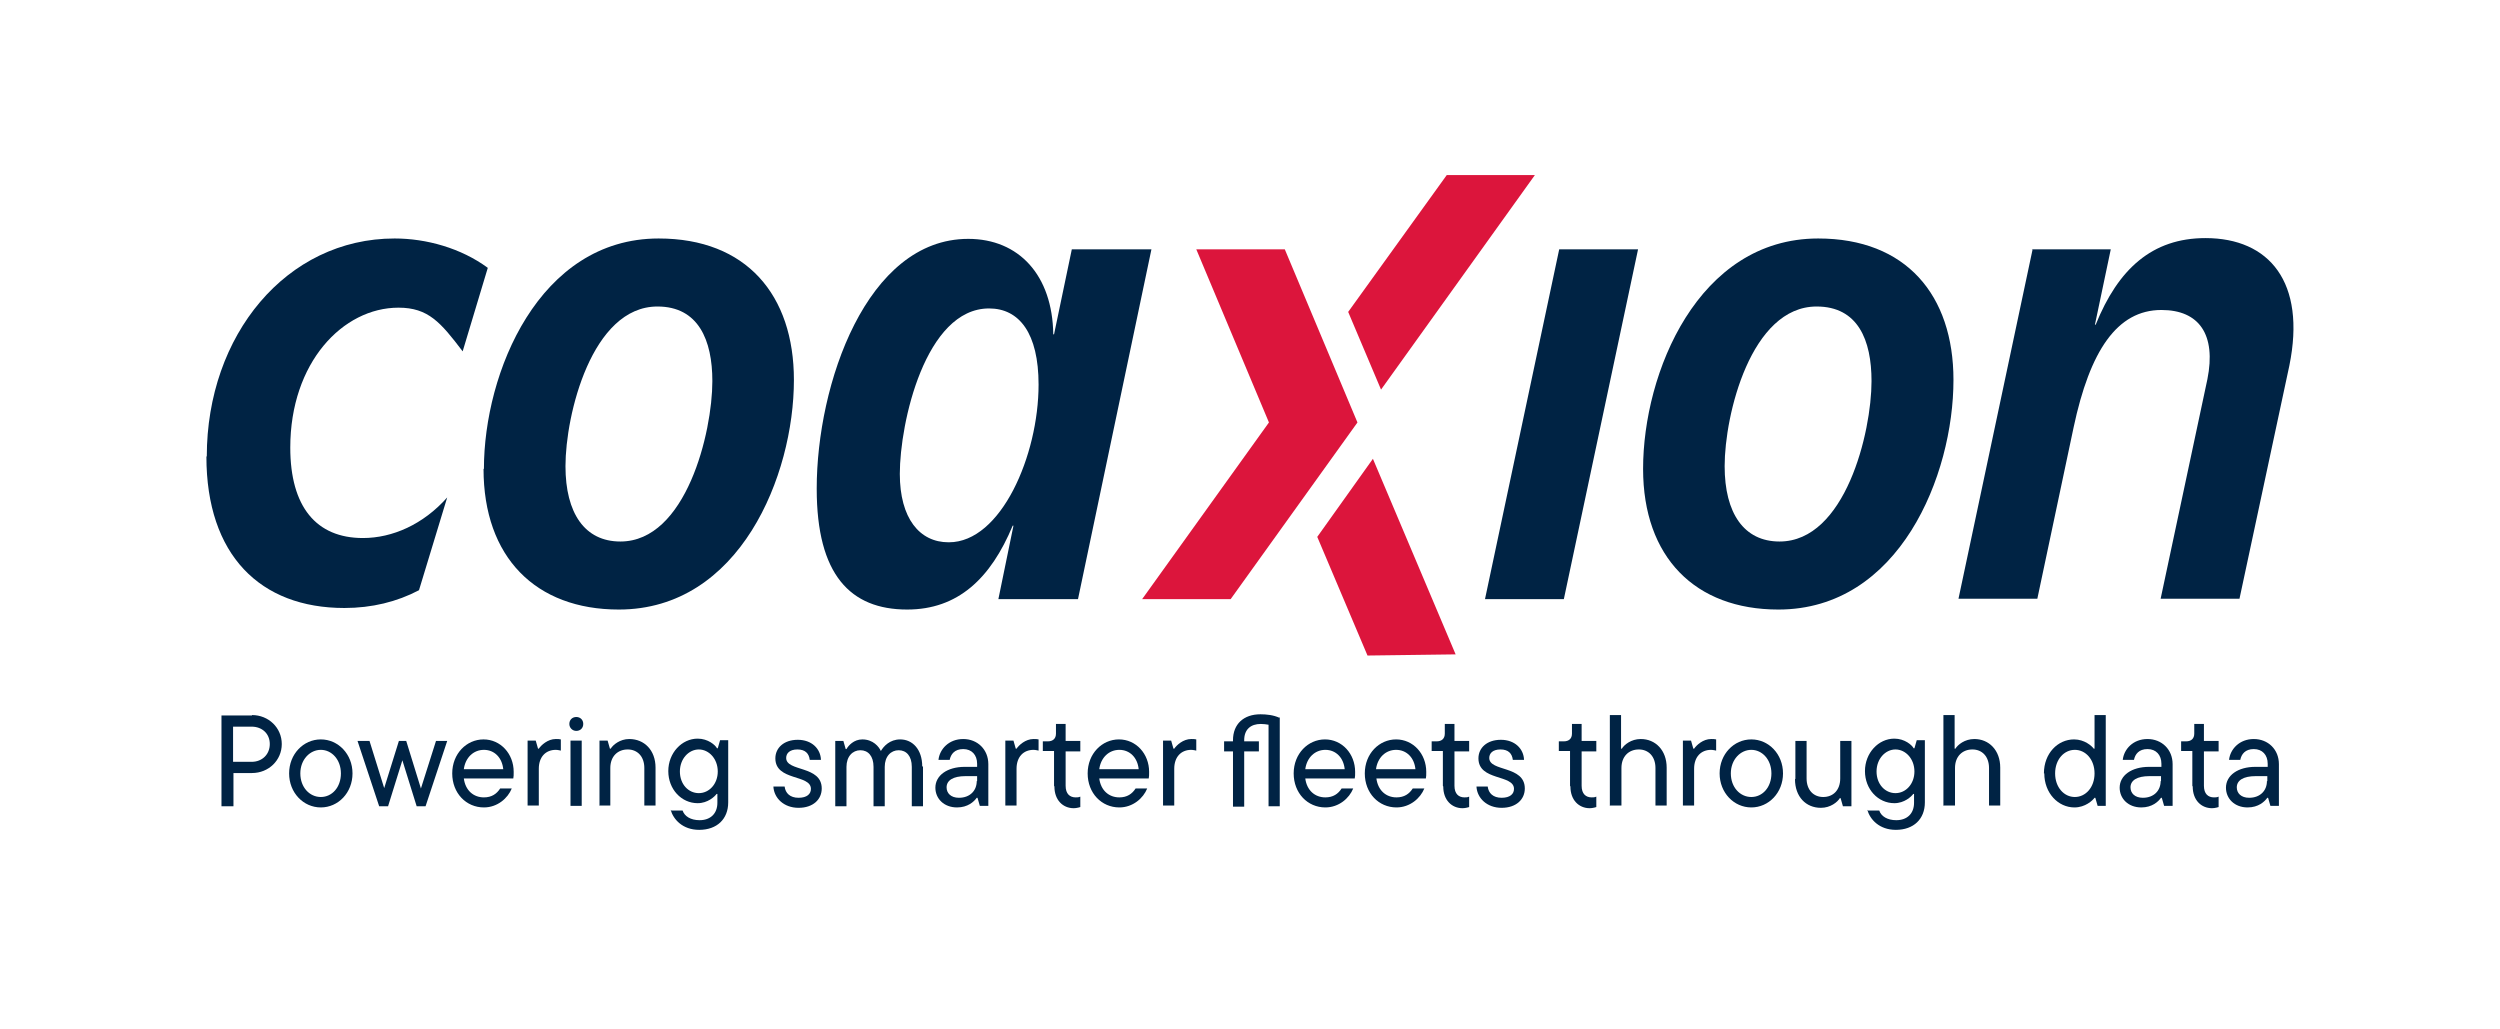
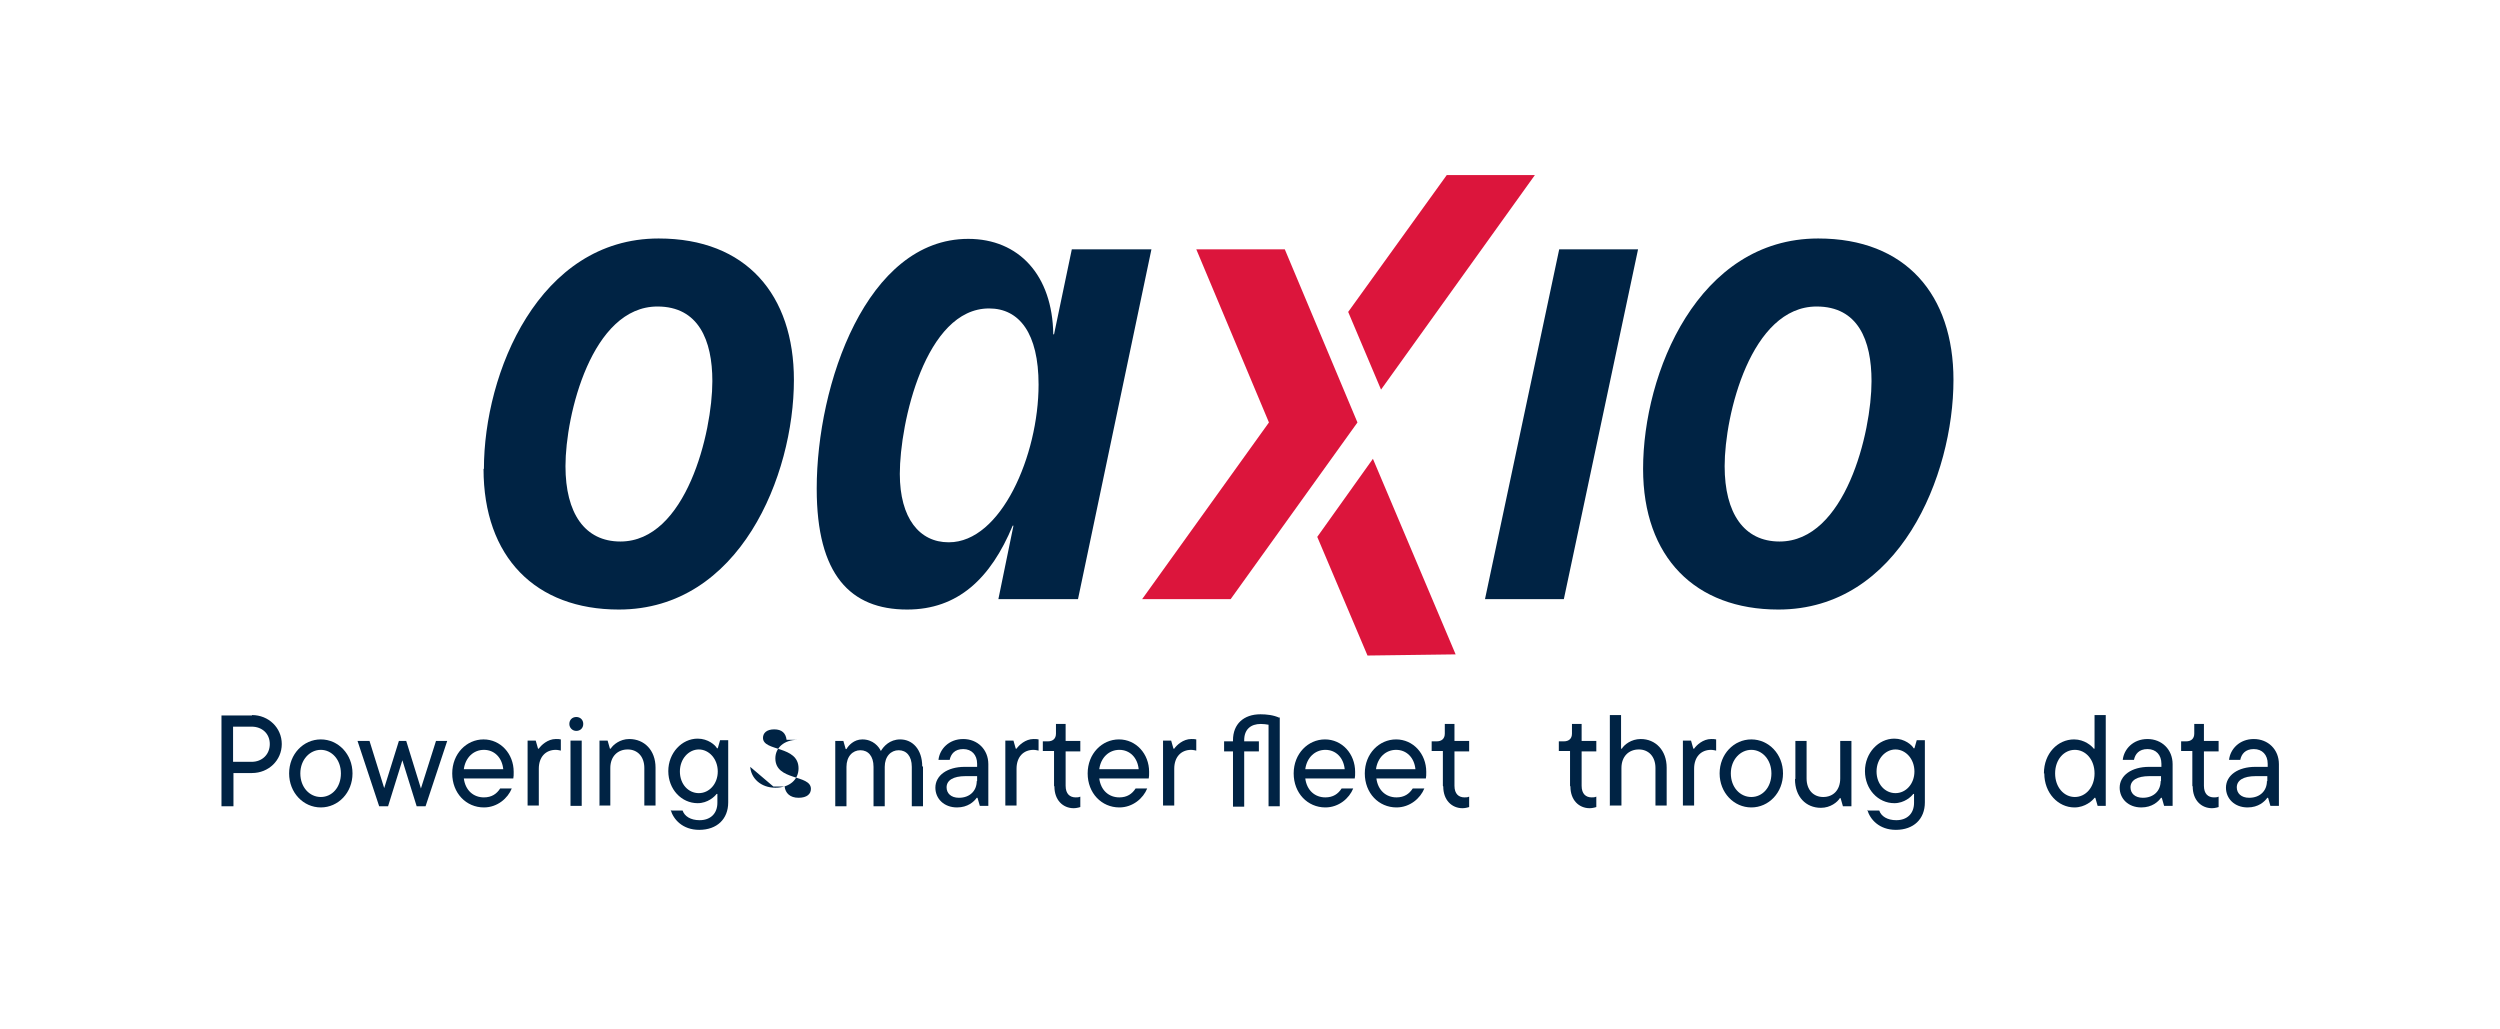
<svg xmlns="http://www.w3.org/2000/svg" id="Layer_1" data-name="Layer 1" viewBox="0 0 64.68 26.62">
  <defs>
    <style>
      .cls-1 {
        fill: #dc153c;
      }

      .cls-1, .cls-2 {
        stroke-width: 0px;
      }

      .cls-2 {
        fill: #002344;
      }
    </style>
  </defs>
  <g>
    <path class="cls-2" d="M6.52,18.5c.43,0,.77.33.77.75s-.34.75-.77.75h-.48v.86h-.31v-2.35h.79ZM6.51,19.71c.27,0,.47-.19.47-.46s-.2-.45-.47-.45h-.48v.91h.48Z" />
    <path class="cls-2" d="M7.48,20.01c0-.5.37-.88.82-.88s.82.38.82.88-.37.88-.82.88-.82-.38-.82-.88ZM8.82,20.01c0-.36-.24-.61-.52-.61s-.53.25-.53.61.24.61.53.61.52-.25.52-.61Z" />
    <path class="cls-2" d="M11.28,19.17h.29l-.56,1.69h-.23l-.37-1.19-.37,1.19h-.23l-.56-1.69h.31l.38,1.22.38-1.22h.19l.38,1.23.39-1.23Z" />
    <path class="cls-2" d="M13.28,20.14h-1.28c.04.31.25.49.52.49.2,0,.33-.09.42-.23h.3c-.1.25-.37.49-.72.49-.46,0-.82-.37-.82-.88s.37-.88.81-.88.78.37.78.84c0,.07,0,.13-.01.17ZM12,19.9h1.02c-.03-.3-.23-.5-.5-.5s-.48.2-.52.5Z" />
    <path class="cls-2" d="M13.65,20.85v-1.69h.21l.06.21h.02c.06-.09.23-.25.44-.25.05,0,.09,0,.13.01v.29s-.08-.02-.13-.02c-.26,0-.44.18-.44.49v.95h-.29Z" />
    <path class="cls-2" d="M14.73,18.73c0-.11.08-.18.18-.18s.18.07.18.18-.08.18-.18.18-.18-.08-.18-.18ZM14.76,20.85v-1.69h.29v1.69h-.29Z" />
    <path class="cls-2" d="M15.51,20.85v-1.69h.21l.06.21h.02c.06-.1.24-.25.48-.25.39,0,.68.29.68.74v.98h-.29v-.97c0-.3-.18-.48-.43-.48-.26,0-.45.18-.45.48v.97h-.29Z" />
    <path class="cls-2" d="M17.37,20.97h.29c.05.15.21.25.44.25.28,0,.46-.17.46-.45v-.23h-.02c-.05.07-.23.24-.49.24-.42,0-.76-.36-.76-.83s.35-.84.76-.84c.27,0,.46.17.5.25h.02l.06-.21h.21v1.61c0,.43-.29.71-.75.71-.43,0-.67-.27-.74-.52ZM18.57,19.96c0-.33-.23-.57-.49-.57s-.49.24-.49.57.22.56.49.56.49-.24.49-.56Z" />
-     <path class="cls-2" d="M20.01,20.35h.29c.02.17.14.29.36.29s.32-.1.32-.23c0-.38-.92-.2-.92-.79,0-.27.22-.48.58-.48s.59.23.6.52h-.29c-.02-.17-.12-.27-.32-.27s-.29.1-.29.22c0,.36.92.19.92.79,0,.28-.22.5-.6.5s-.63-.25-.65-.54Z" />
+     <path class="cls-2" d="M20.01,20.35h.29c.02.17.14.29.36.29s.32-.1.32-.23c0-.38-.92-.2-.92-.79,0-.27.22-.48.58-.48h-.29c-.02-.17-.12-.27-.32-.27s-.29.1-.29.22c0,.36.92.19.92.79,0,.28-.22.5-.6.5s-.63-.25-.65-.54Z" />
    <path class="cls-2" d="M23.88,19.83v1.03h-.29v-1.02c0-.28-.14-.43-.34-.43s-.36.16-.36.43v1.02h-.29v-1.02c0-.28-.14-.43-.34-.43s-.36.16-.36.43v1.02h-.29v-1.69h.21l.06.21h.02c.05-.09.19-.25.41-.25.28,0,.43.19.48.3.07-.12.23-.3.5-.3.32,0,.57.26.57.7Z" />
    <path class="cls-2" d="M25.57,19.78v1.07h-.22l-.06-.21h-.02c-.07.1-.23.25-.51.25-.34,0-.56-.23-.56-.51,0-.32.31-.54.76-.54h.32v-.08c0-.23-.14-.38-.36-.38s-.32.13-.35.28h-.29c.03-.28.27-.54.64-.54s.65.27.65.65ZM25.28,20.21v-.13h-.3c-.32,0-.49.11-.49.29,0,.15.11.27.32.27.29,0,.46-.19.46-.43Z" />
    <path class="cls-2" d="M26.01,20.85v-1.69h.21l.06.21h.02c.06-.09.23-.25.44-.25.05,0,.09,0,.13.01v.29s-.08-.02-.13-.02c-.26,0-.44.18-.44.49v.95h-.29Z" />
    <path class="cls-2" d="M27.27,20.33v-.9h-.29v-.25h.13c.13,0,.21-.07.21-.2v-.25h.25v.44h.38v.27h-.38v.89c0,.21.11.3.26.3.04,0,.08,0,.12-.02v.27s-.09.03-.17.03c-.28,0-.5-.21-.5-.56Z" />
    <path class="cls-2" d="M29.72,20.14h-1.28c.04.31.25.49.52.49.2,0,.33-.09.42-.23h.3c-.1.25-.37.49-.72.49-.46,0-.82-.37-.82-.88s.37-.88.81-.88.78.37.78.84c0,.07,0,.13-.01.17ZM28.44,19.9h1.02c-.03-.3-.23-.5-.5-.5s-.48.2-.52.5Z" />
    <path class="cls-2" d="M30.09,20.85v-1.69h.21l.06.21h.02c.06-.09.23-.25.44-.25.05,0,.09,0,.13.01v.29s-.08-.02-.13-.02c-.26,0-.44.18-.44.49v.95h-.29Z" />
    <path class="cls-2" d="M33.11,18.55v2.31h-.29v-2.11c-.06-.01-.13-.02-.2-.02-.26,0-.43.14-.43.42v.03h.38v.26h-.38v1.43h-.29v-1.43h-.23v-.26h.23v-.03c0-.42.28-.67.71-.67.16,0,.34.02.49.09Z" />
    <path class="cls-2" d="M35.05,20.14h-1.28c.04.31.25.49.52.49.2,0,.33-.09.42-.23h.3c-.1.25-.37.49-.72.49-.46,0-.82-.37-.82-.88s.37-.88.81-.88.78.37.78.84c0,.07,0,.13-.01.17ZM33.77,19.9h1.02c-.03-.3-.23-.5-.5-.5s-.48.2-.52.5Z" />
    <path class="cls-2" d="M36.89,20.14h-1.28c.04.31.25.49.52.49.2,0,.33-.09.42-.23h.3c-.1.25-.37.49-.72.49-.46,0-.82-.37-.82-.88s.37-.88.81-.88.78.37.78.84c0,.07,0,.13-.01.17ZM35.6,19.9h1.02c-.03-.3-.23-.5-.5-.5s-.48.2-.52.5Z" />
    <path class="cls-2" d="M37.33,20.33v-.9h-.29v-.25h.13c.13,0,.21-.07.21-.2v-.25h.25v.44h.38v.27h-.38v.89c0,.21.11.3.26.3.04,0,.08,0,.12-.02v.27s-.09.03-.17.03c-.28,0-.5-.21-.5-.56Z" />
-     <path class="cls-2" d="M38.2,20.35h.29c.02.17.14.29.36.29s.32-.1.32-.23c0-.38-.92-.2-.92-.79,0-.27.22-.48.58-.48s.59.23.6.52h-.29c-.02-.17-.12-.27-.32-.27s-.29.1-.29.22c0,.36.92.19.92.79,0,.28-.22.5-.6.5s-.63-.25-.65-.54Z" />
    <path class="cls-2" d="M40.62,20.33v-.9h-.29v-.25h.13c.13,0,.21-.07.21-.2v-.25h.25v.44h.38v.27h-.38v.89c0,.21.11.3.26.3.04,0,.08,0,.12-.02v.27s-.09.03-.17.03c-.28,0-.5-.21-.5-.56Z" />
    <path class="cls-2" d="M41.65,20.85v-2.35h.29v.87h.02c.06-.1.24-.25.49-.25.38,0,.67.29.67.74v.98h-.29v-.97c0-.3-.18-.48-.43-.48-.26,0-.45.18-.45.48v.97h-.29Z" />
    <path class="cls-2" d="M43.54,20.85v-1.69h.21l.06.21h.02c.06-.09.23-.25.44-.25.05,0,.09,0,.13.01v.29s-.08-.02-.13-.02c-.26,0-.44.18-.44.49v.95h-.29Z" />
    <path class="cls-2" d="M44.49,20.01c0-.5.37-.88.82-.88s.82.38.82.88-.37.88-.82.88-.82-.38-.82-.88ZM45.83,20.01c0-.36-.24-.61-.52-.61s-.53.25-.53.61.24.61.53.61.52-.25.52-.61Z" />
    <path class="cls-2" d="M46.45,20.15v-.98h.29v.97c0,.3.18.48.43.48.26,0,.44-.18.44-.48v-.97h.29v1.69h-.22l-.06-.21h-.02c-.06.1-.24.25-.49.25-.39,0-.67-.29-.67-.74Z" />
    <path class="cls-2" d="M48.33,20.97h.29c.05.15.21.25.44.25.28,0,.46-.17.46-.45v-.23h-.02c-.05.07-.23.24-.49.24-.42,0-.76-.36-.76-.83s.35-.84.76-.84c.27,0,.46.17.5.25h.02l.06-.21h.21v1.61c0,.43-.29.71-.75.71-.43,0-.67-.27-.74-.52ZM49.53,19.96c0-.33-.23-.57-.49-.57s-.49.24-.49.57.22.56.49.56.49-.24.49-.56Z" />
-     <path class="cls-2" d="M50.28,20.85v-2.35h.29v.87h.02c.06-.1.24-.25.49-.25.38,0,.67.29.67.74v.98h-.29v-.97c0-.3-.18-.48-.43-.48-.26,0-.45.18-.45.48v.97h-.29Z" />
    <path class="cls-2" d="M52.88,20.01c0-.52.36-.88.78-.88.27,0,.46.17.51.24h.02v-.87h.29v2.35h-.21l-.06-.21h-.02c-.05.07-.24.25-.52.25-.42,0-.78-.37-.78-.88ZM54.19,20.01c0-.36-.23-.61-.51-.61s-.51.25-.51.61.23.61.51.61.51-.25.51-.61Z" />
    <path class="cls-2" d="M56.21,19.78v1.07h-.22l-.06-.21h-.02c-.07.1-.23.25-.51.25-.34,0-.56-.23-.56-.51,0-.32.31-.54.76-.54h.32v-.08c0-.23-.14-.38-.36-.38s-.32.13-.35.28h-.29c.03-.28.27-.54.64-.54s.65.27.65.65ZM55.91,20.21v-.13h-.3c-.32,0-.49.11-.49.29,0,.15.11.27.32.27.29,0,.46-.19.46-.43Z" />
    <path class="cls-2" d="M56.72,20.33v-.9h-.29v-.25h.13c.13,0,.21-.07.21-.2v-.25h.25v.44h.38v.27h-.38v.89c0,.21.11.3.26.3.04,0,.08,0,.12-.02v.27s-.09.03-.17.03c-.28,0-.5-.21-.5-.56Z" />
    <path class="cls-2" d="M58.96,19.78v1.07h-.22l-.06-.21h-.02c-.07.1-.23.25-.51.25-.34,0-.56-.23-.56-.51,0-.32.31-.54.76-.54h.32v-.08c0-.23-.14-.38-.36-.38s-.32.13-.35.28h-.29c.03-.28.27-.54.64-.54s.65.27.65.65ZM58.66,20.21v-.13h-.3c-.32,0-.49.11-.49.29,0,.15.11.27.32.27.29,0,.46-.19.46-.43Z" />
  </g>
  <g>
-     <path class="cls-2" d="M5.35,11.81c0-3.14,2.06-5.64,4.86-5.64.82,0,1.72.25,2.41.76l-.65,2.16c-.57-.75-.89-1.13-1.66-1.13-1.44,0-2.8,1.42-2.8,3.62,0,1.53.67,2.34,1.88,2.34.76,0,1.56-.35,2.18-1.05l-.73,2.4c-.57.3-1.22.46-1.93.46-2.18,0-3.57-1.37-3.57-3.92Z" />
    <path class="cls-2" d="M12.52,12.13c0-2.48,1.42-5.96,4.52-5.96,2.27,0,3.5,1.46,3.5,3.66,0,2.47-1.4,5.94-4.53,5.94-2.15,0-3.5-1.35-3.5-3.64ZM16.05,14.01c1.7,0,2.38-2.82,2.38-4.15,0-1.06-.36-1.93-1.42-1.93-1.7,0-2.38,2.8-2.38,4.13,0,1.22.5,1.95,1.42,1.95Z" />
    <path class="cls-2" d="M21.13,12.64c0-2.7,1.29-6.46,3.92-6.46,1.31,0,2.18.94,2.2,2.47h.02l.46-2.2h2.06l-1.9,9.05h-2.06l.39-1.9h-.02c-.57,1.37-1.42,2.17-2.73,2.17-1.47,0-2.34-.9-2.34-3.12ZM24.55,14.03c1.35,0,2.32-2.25,2.32-4.08,0-1.33-.5-1.97-1.28-1.97-1.65,0-2.31,2.96-2.31,4.28,0,1.15.51,1.77,1.26,1.77Z" />
    <path class="cls-2" d="M42.38,6.45l-1.92,9.05h-2.04l1.92-9.05h2.04Z" />
    <path class="cls-2" d="M42.51,12.13c0-2.48,1.42-5.96,4.53-5.96,2.27,0,3.5,1.46,3.5,3.66,0,2.47-1.4,5.94-4.53,5.94-2.15,0-3.5-1.35-3.5-3.64ZM46.04,14.01c1.7,0,2.38-2.82,2.38-4.15,0-1.06-.35-1.93-1.42-1.93-1.7,0-2.38,2.8-2.38,4.13,0,1.22.5,1.95,1.42,1.95Z" />
-     <path class="cls-2" d="M52.57,6.45h2.04l-.41,1.95h.02c.58-1.44,1.46-2.24,2.84-2.24,1.65,0,2.61,1.14,2.17,3.3l-1.29,6.03h-2.04l1.21-5.68c.23-1.15-.21-1.79-1.19-1.79-1.15,0-1.85,1.06-2.27,3.03l-.94,4.44h-2.04l1.92-9.05Z" />
    <g>
      <polygon class="cls-1" points="34.08 13.89 35.38 16.96 37.66 16.93 35.52 11.87 34.08 13.89" />
      <polygon class="cls-1" points="33.24 6.45 30.95 6.45 32.83 10.93 29.55 15.5 31.84 15.5 35.12 10.93 33.24 6.45" />
      <polygon class="cls-1" points="39.71 4.53 37.43 4.53 34.88 8.07 35.73 10.08 39.71 4.53" />
    </g>
  </g>
</svg>